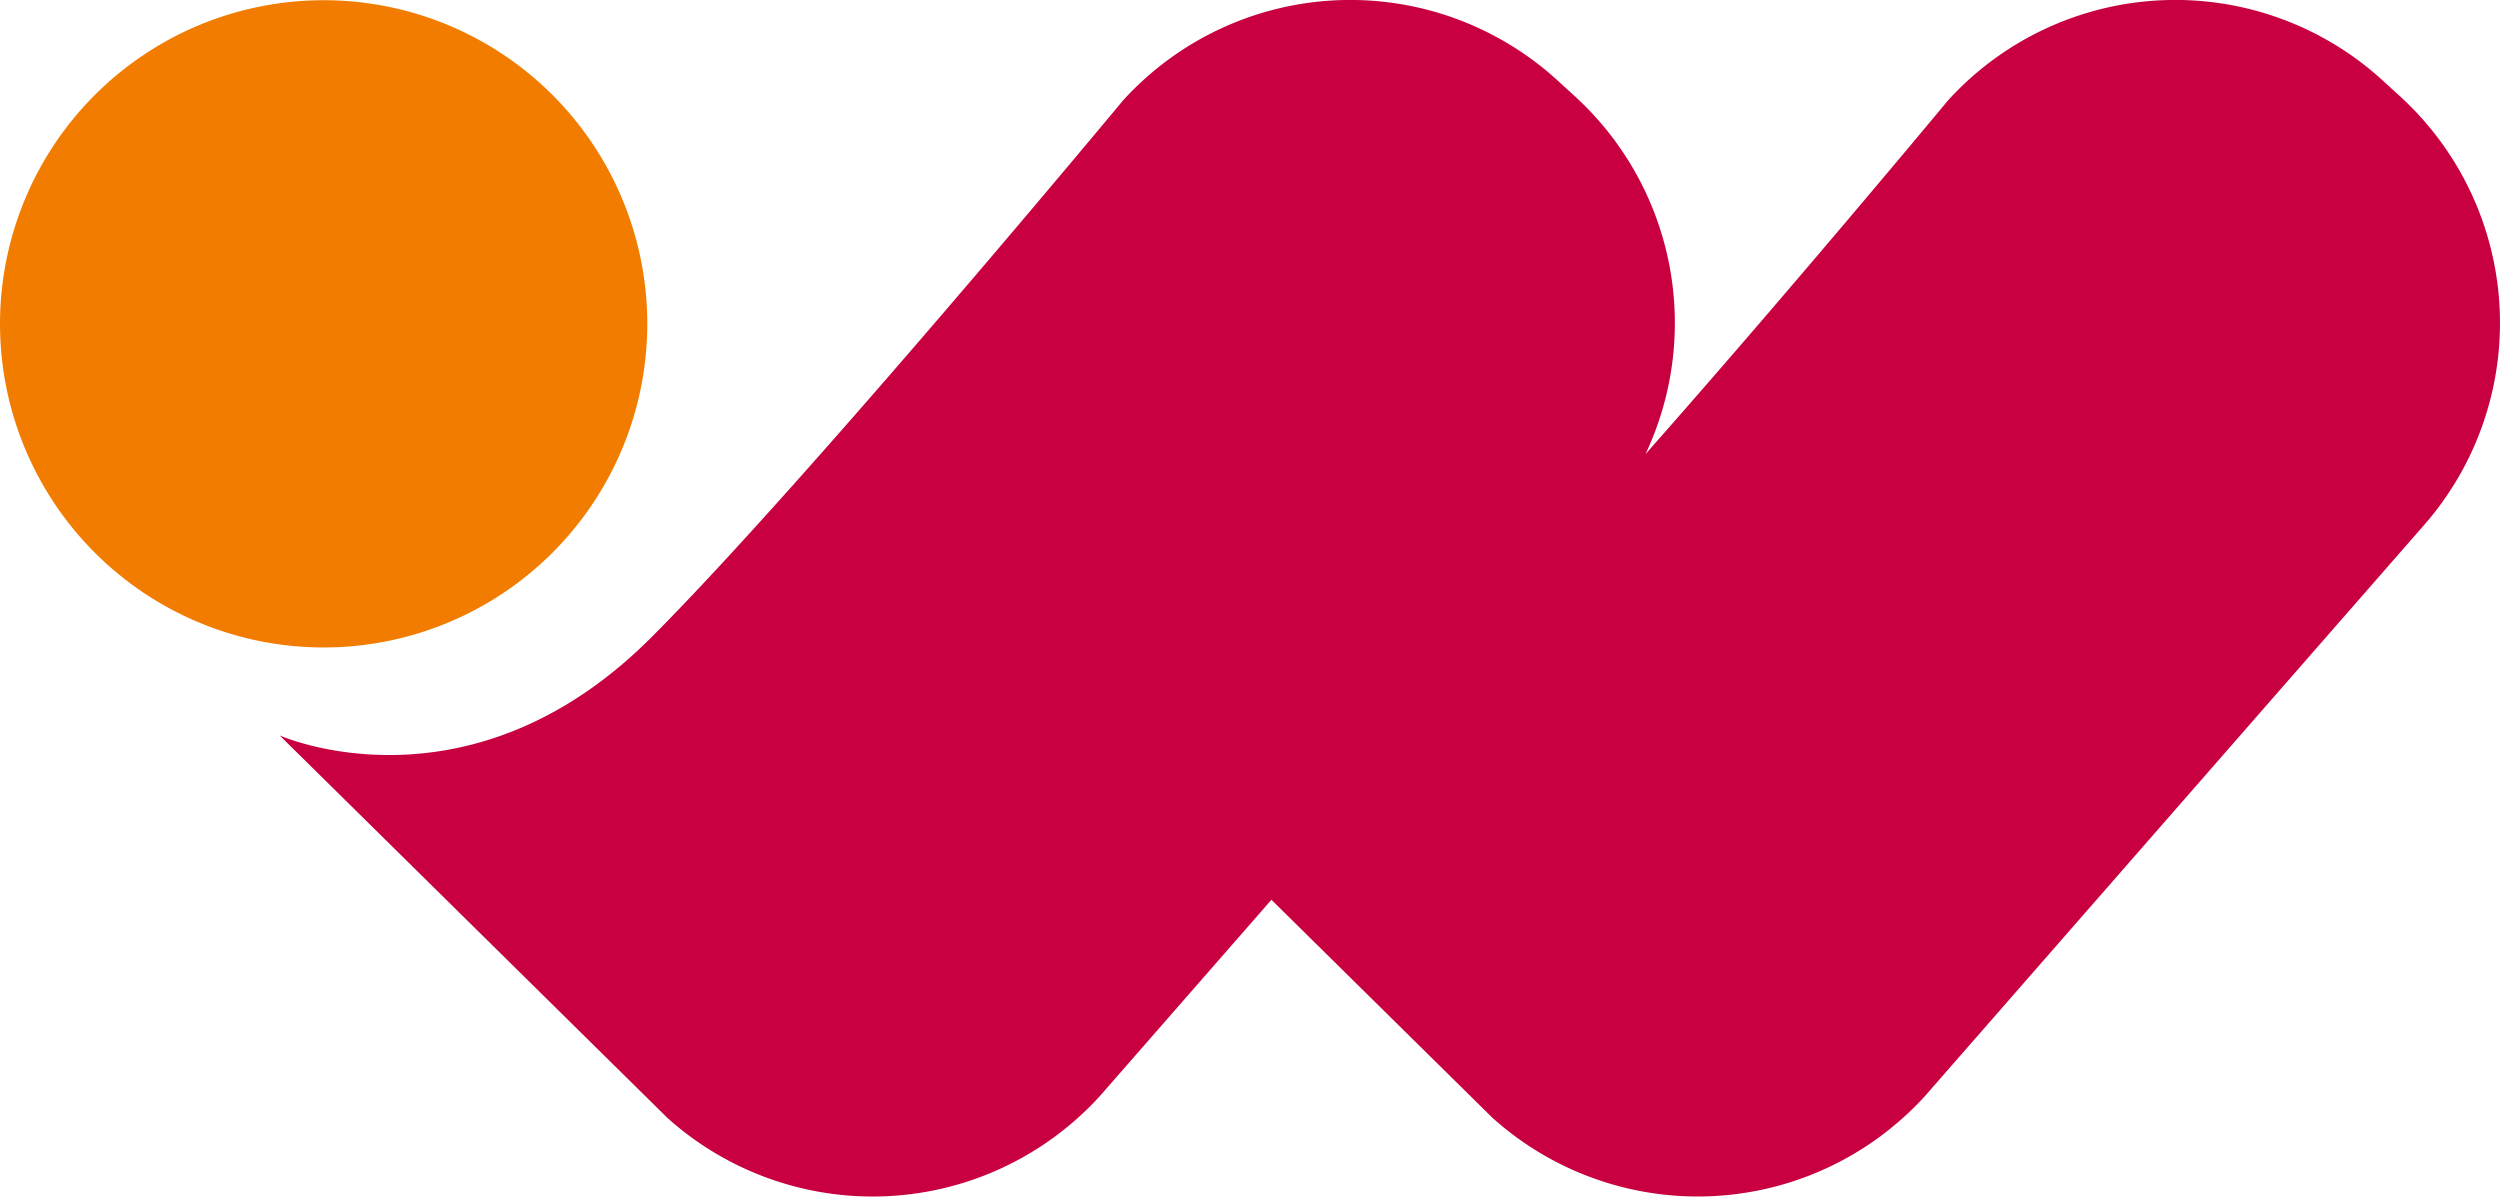
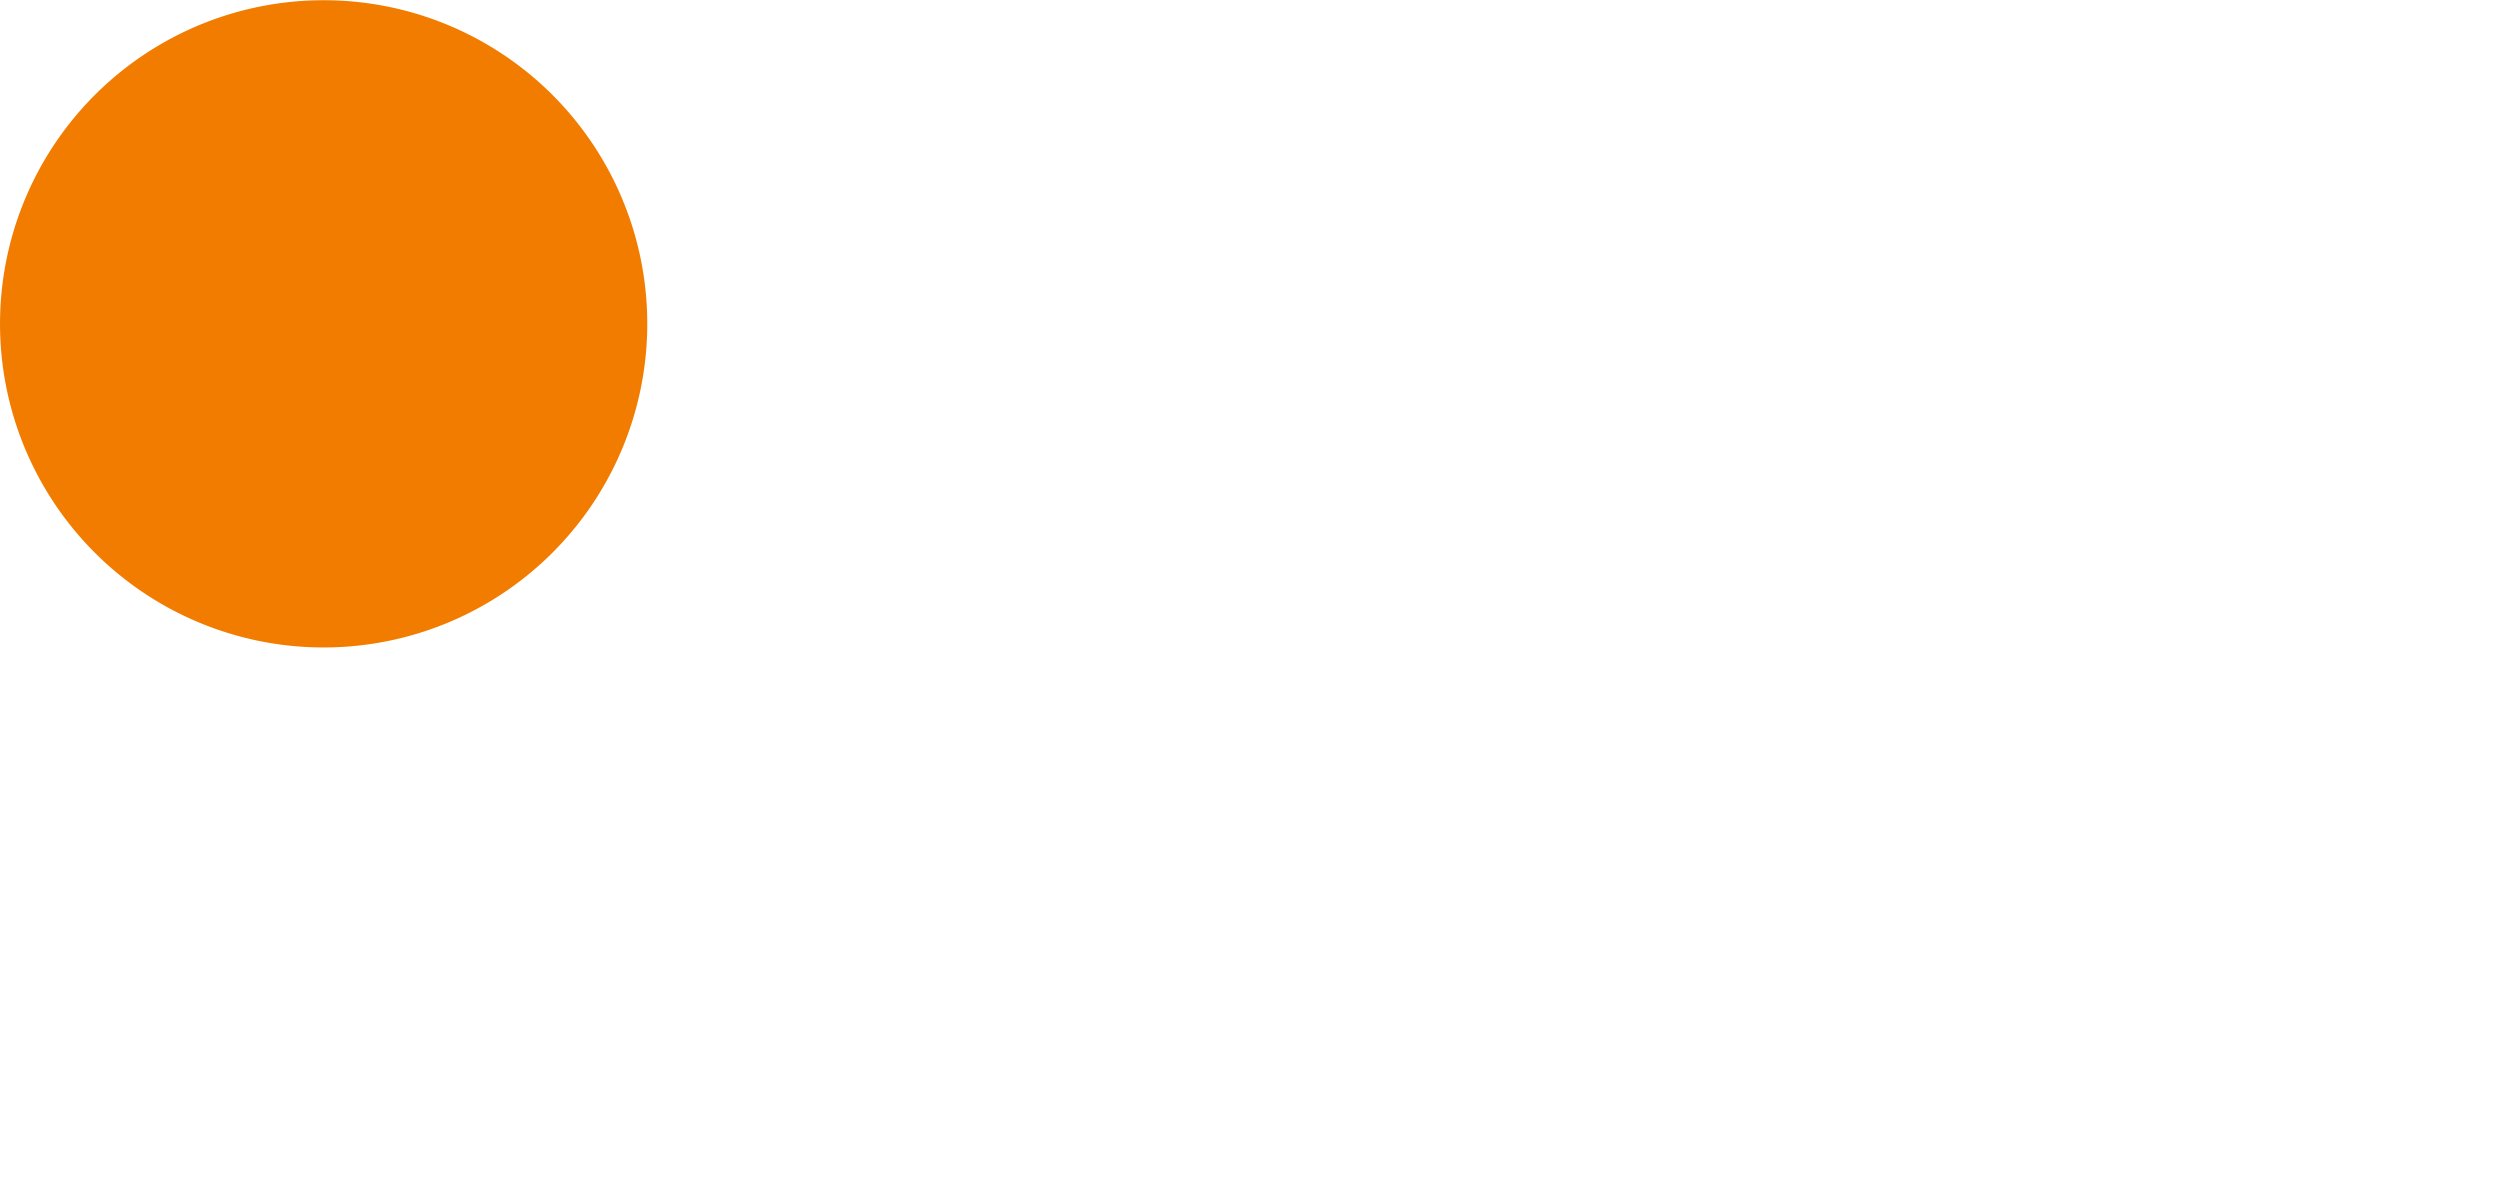
<svg xmlns="http://www.w3.org/2000/svg" version="1.1" width="101.731" height="48.69">
  <svg width="101.731" height="48.69" viewBox="0 0 101.731 48.69">
    <g id="SvgjsG1021" data-name="Gruppe 779" transform="translate(-909.443 -39.102)">
-       <path id="SvgjsPath1020" data-name="Pfad 24" d="M99.856,3.9l-.767-.7a12.506,12.506,0,0,0-17.606.889s-6.335,7.637-12.309,14.391A12.5,12.5,0,0,0,66.28,3.9l-.767-.7a12.5,12.5,0,0,0-17.6.889S35.037,19.609,28.7,25.957c-7.418,7.411-15.106,3.97-15.106,3.97L29.366,45.484A12.5,12.5,0,0,0,46.973,44.6l6.979-7.985,8.99,8.868A12.5,12.5,0,0,0,80.548,44.6l20.191-23.1a12.492,12.492,0,0,0-.883-17.6" transform="translate(907.228 39.101)" fill="#c80040" />
      <path id="SvgjsPath1019" data-name="Pfad 25" d="M38.186,13.168A13.169,13.169,0,1,1,25.02,0,13.165,13.165,0,0,1,38.186,13.168" transform="translate(897.596 39.111)" fill="#f27c00" />
    </g>
  </svg>
  <style>@media (prefers-color-scheme: light) { :root { filter: none; } }
@media (prefers-color-scheme: dark) { :root { filter: none; } }
</style>
</svg>